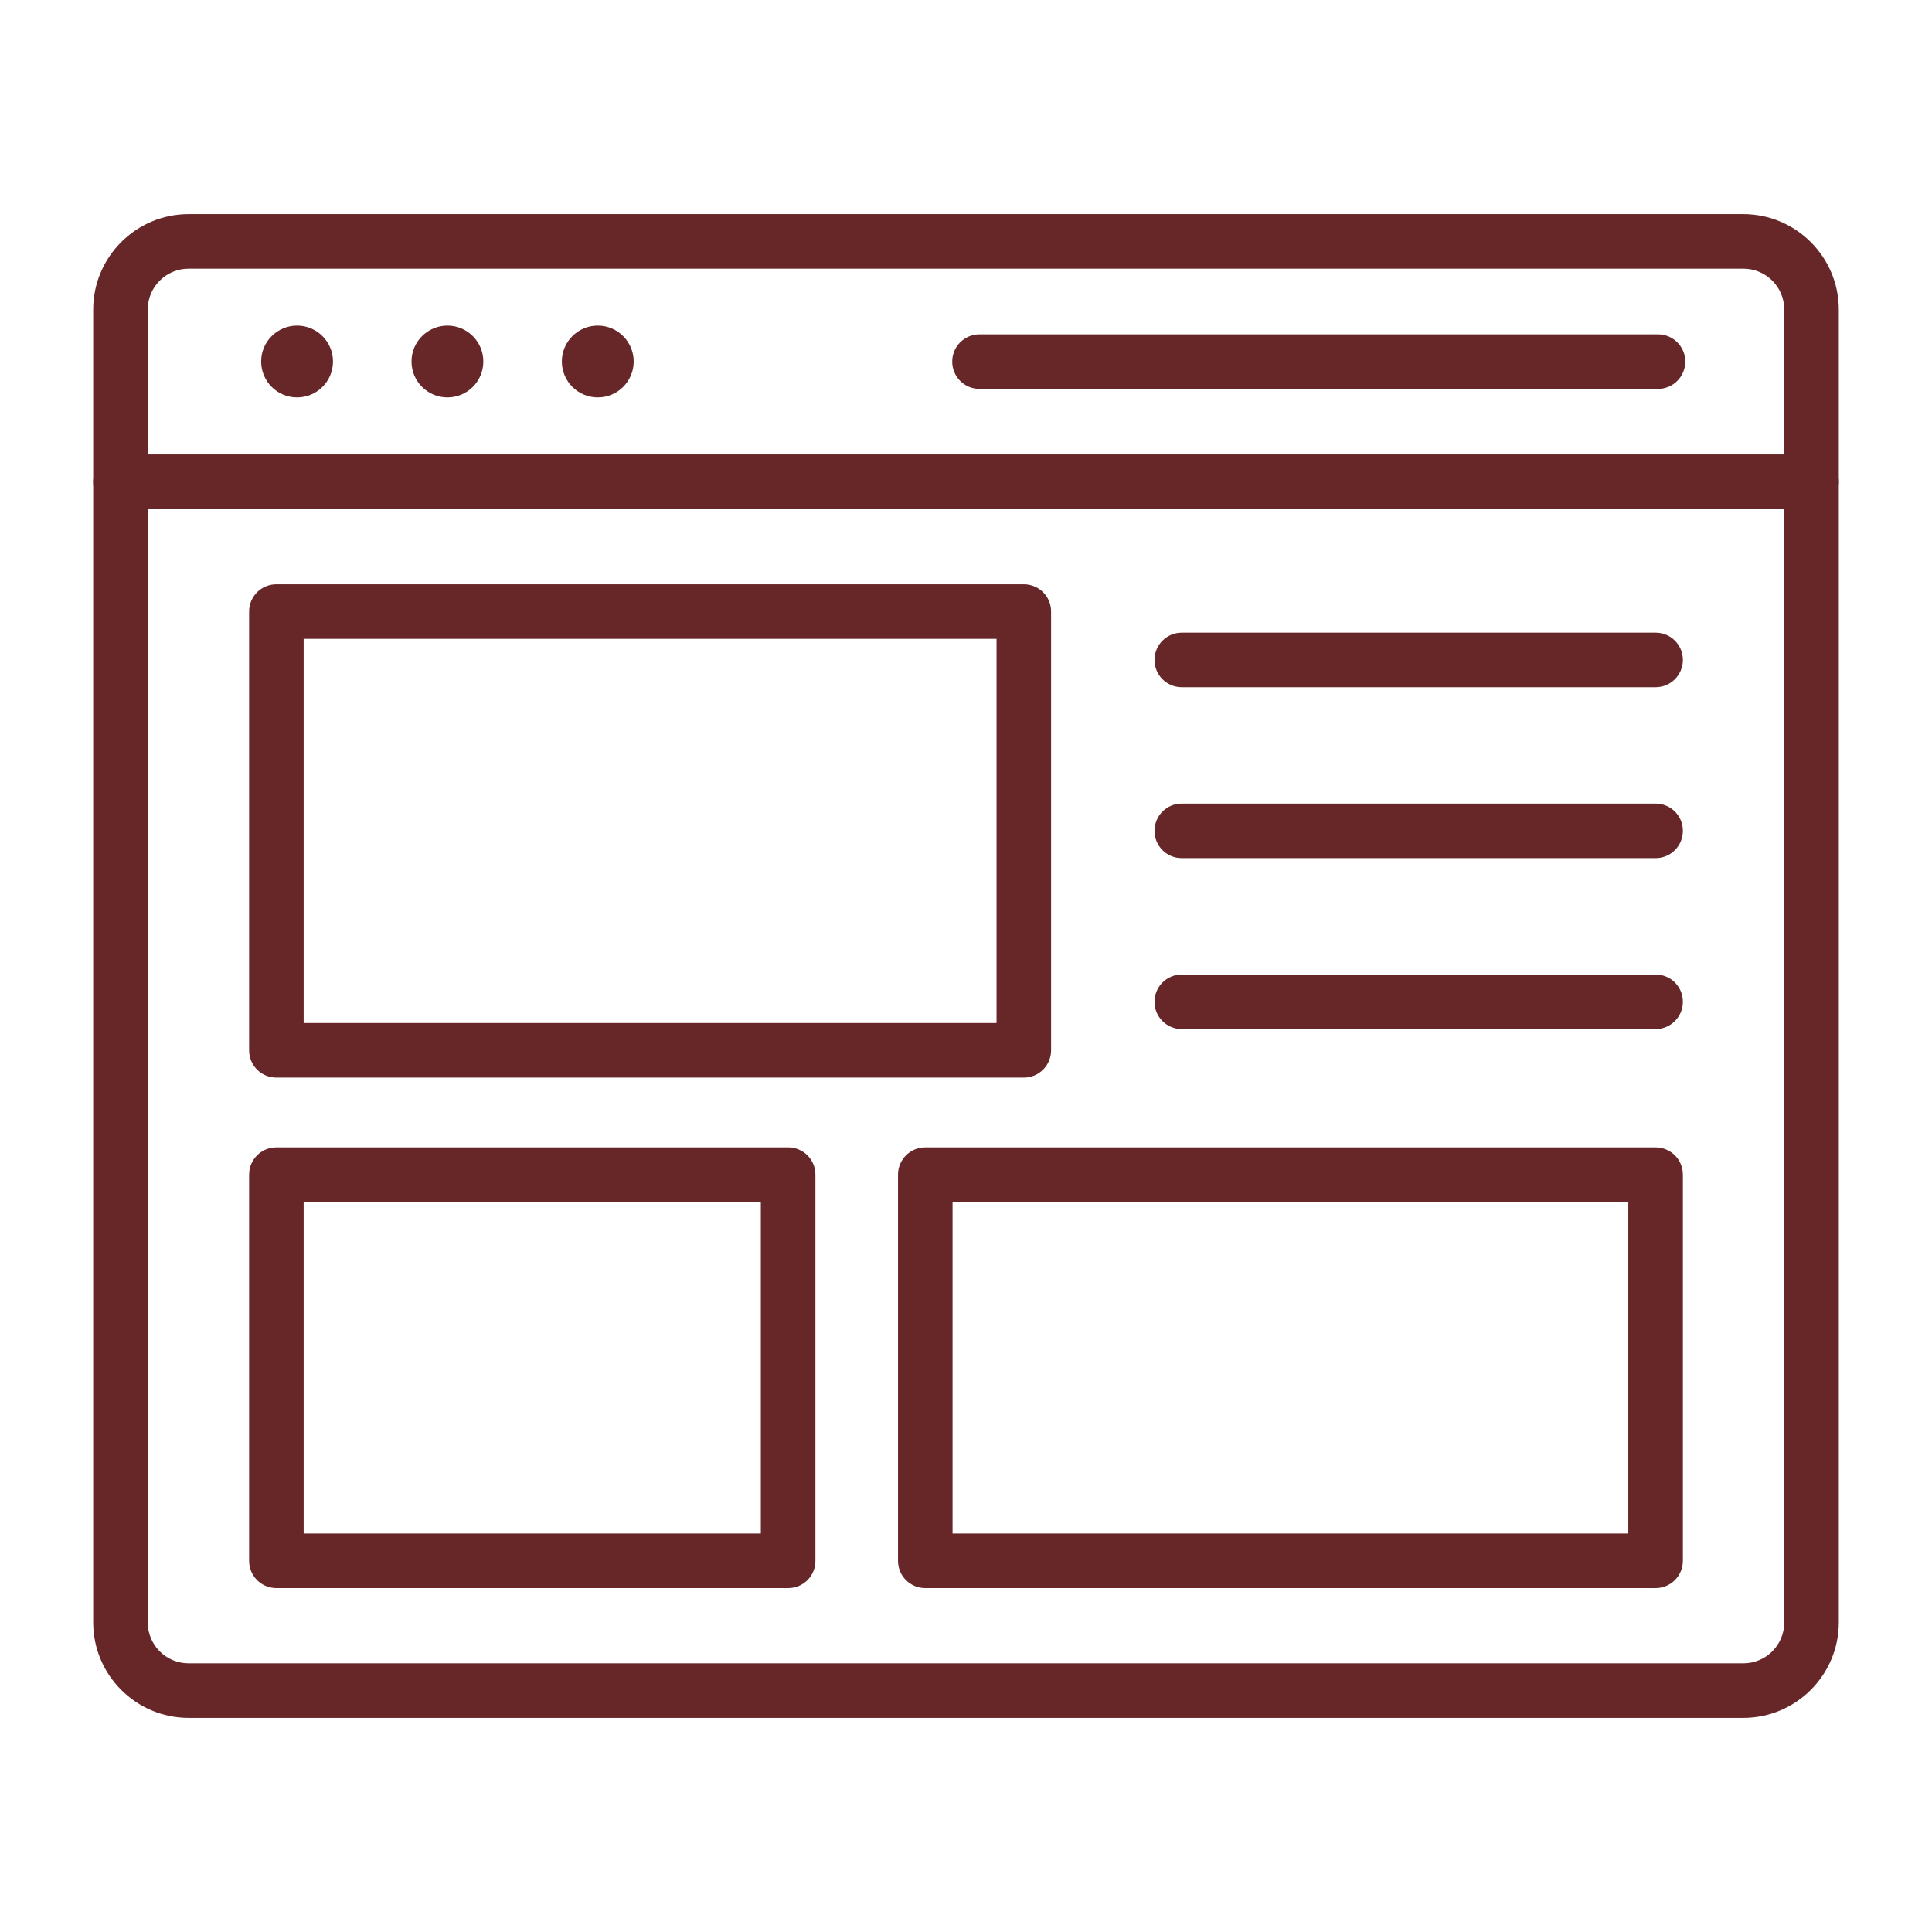
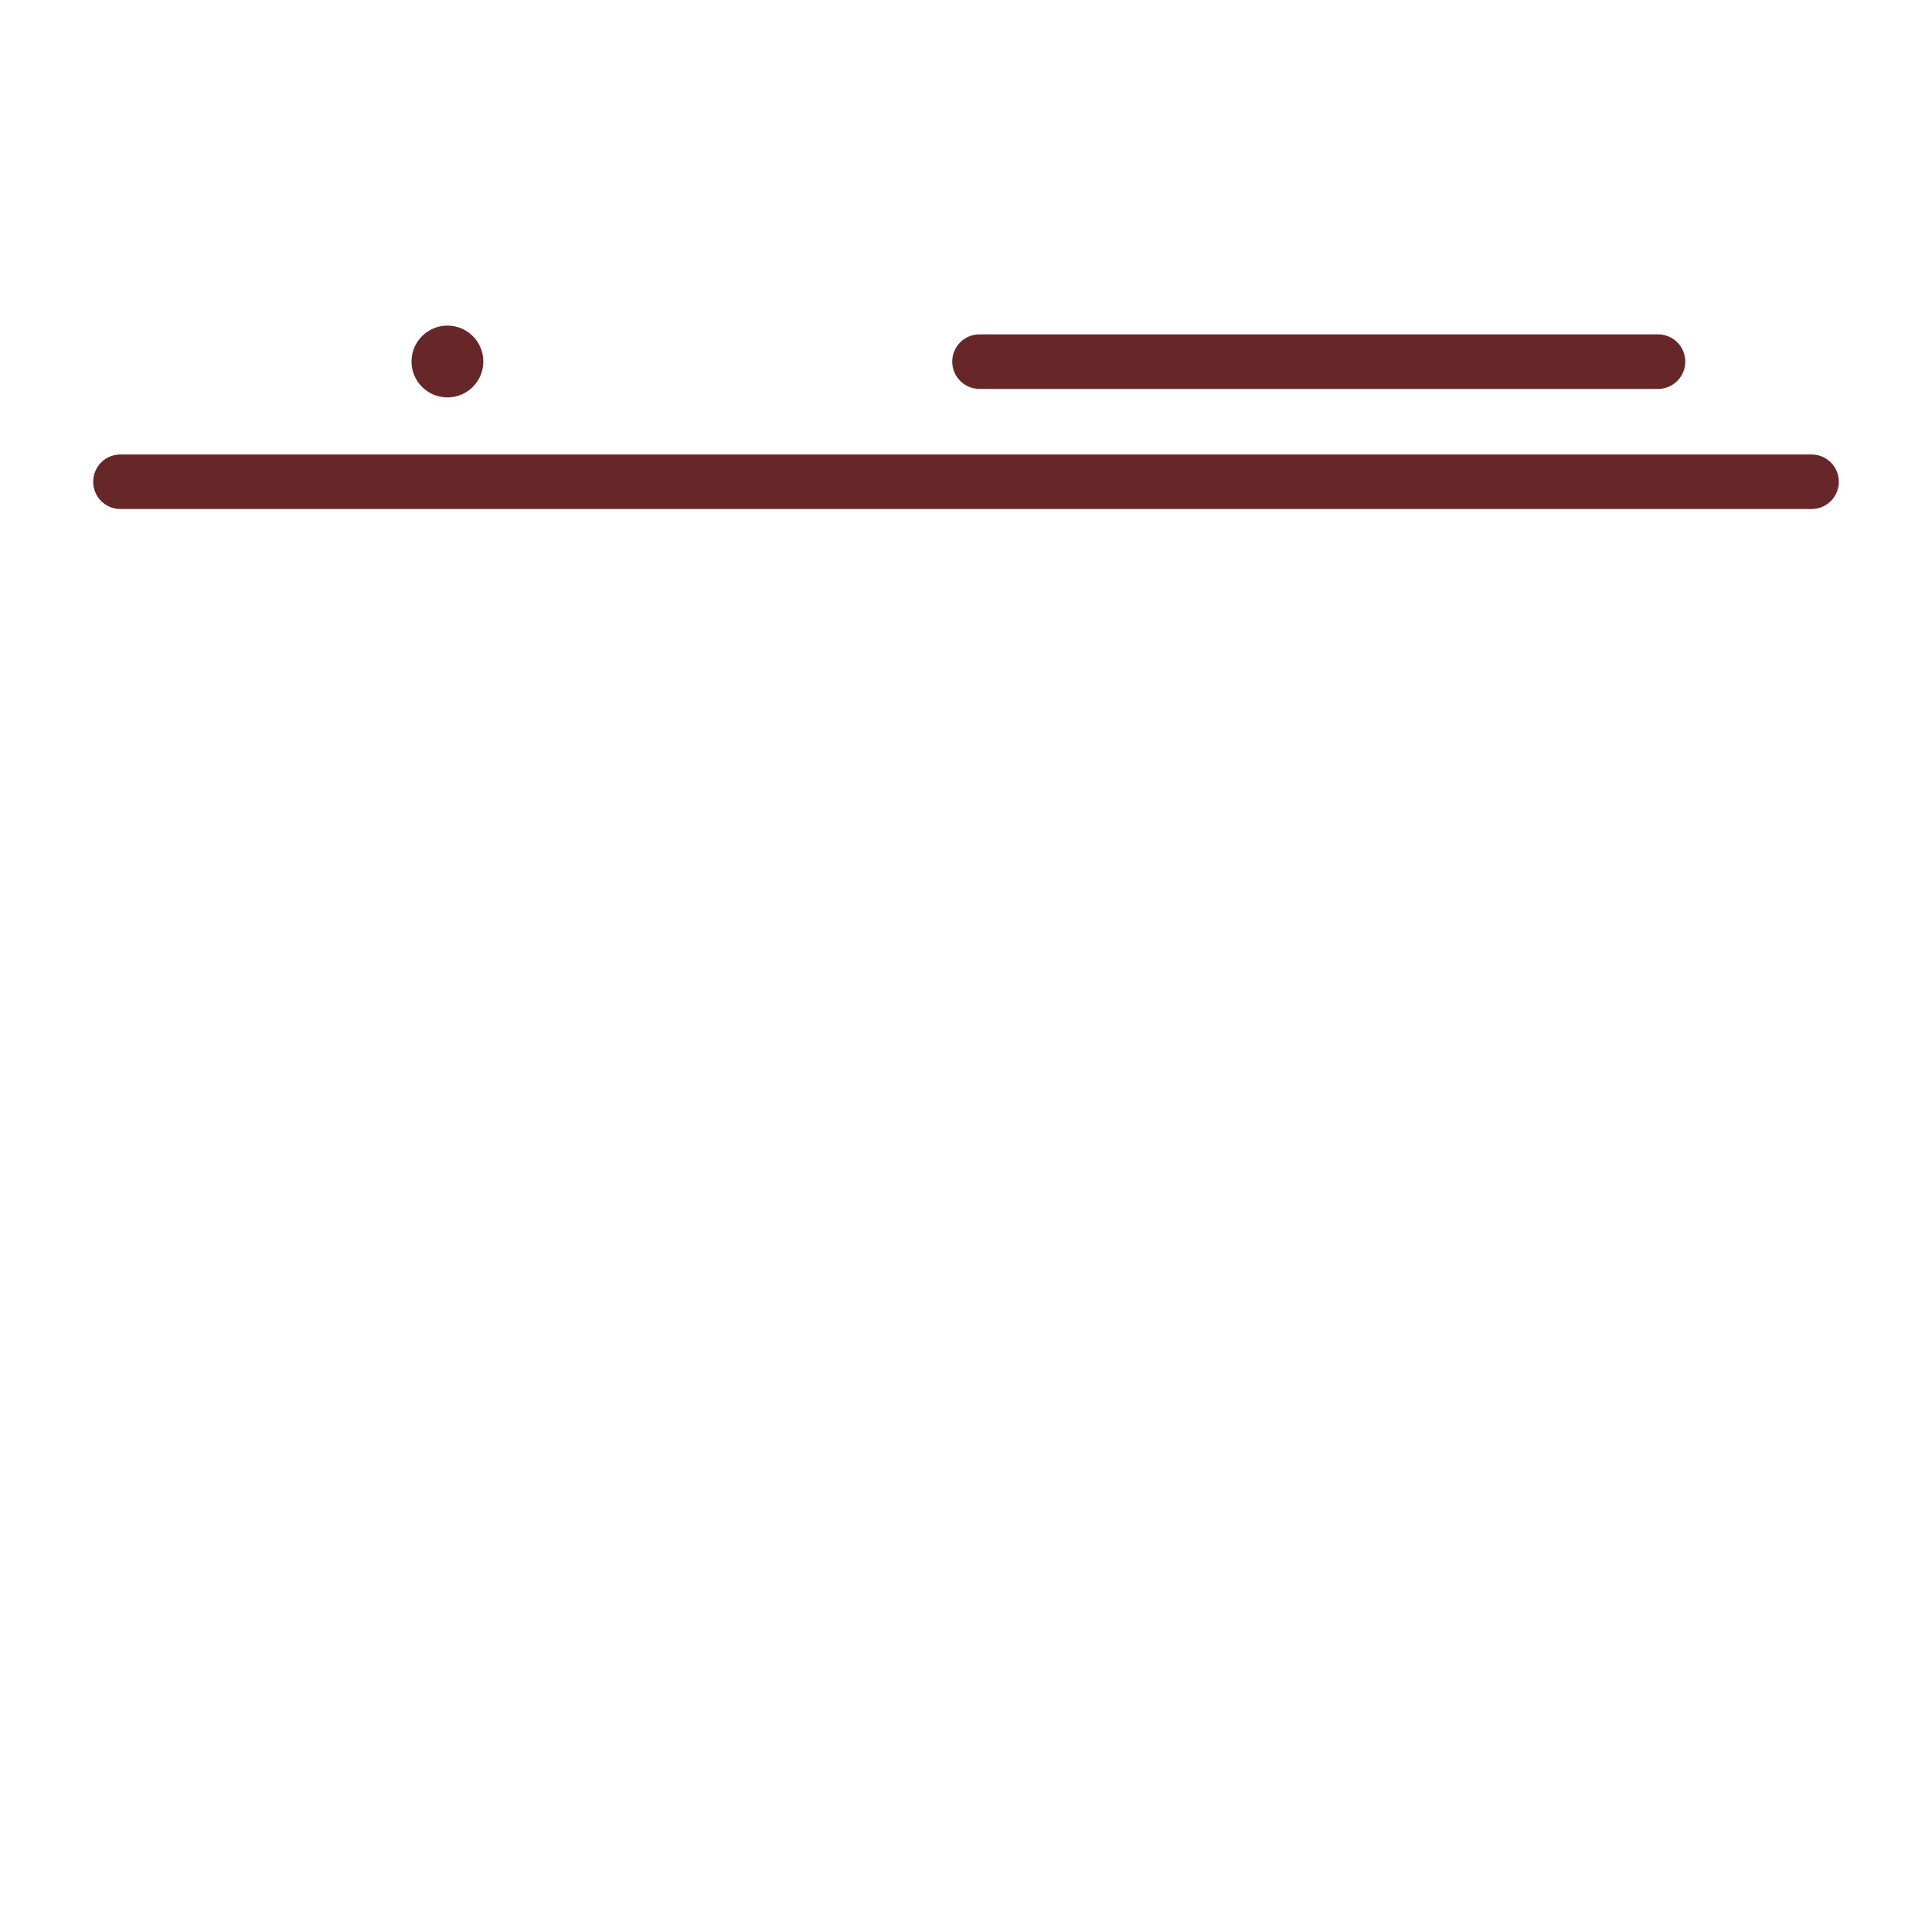
<svg xmlns="http://www.w3.org/2000/svg" width="64" height="64" viewBox="0 0 64 64" fill="none">
-   <path d="M57.75 56.907H6.249C4.506 56.907 3.087 55.488 3.087 53.745V10.255C3.087 8.512 4.506 7.093 6.249 7.093H57.75C59.493 7.093 60.913 8.512 60.913 10.255V53.745C60.913 55.488 59.493 56.907 57.75 56.907ZM6.249 8.9C5.5 8.9 4.894 9.506 4.894 10.255V53.745C4.894 54.494 5.5 55.1 6.249 55.1H57.75C58.5 55.1 59.106 54.494 59.106 53.745V10.255C59.106 9.506 58.5 8.9 57.75 8.9H6.249Z" fill="#672728" />
  <path d="M60.009 16.862H3.99C3.49 16.862 3.087 16.459 3.087 15.959C3.087 15.458 3.49 15.055 3.99 15.055H60.009C60.51 15.055 60.913 15.458 60.913 15.959C60.913 16.459 60.51 16.862 60.009 16.862ZM54.923 12.883H32.448C31.947 12.883 31.544 12.48 31.544 11.979C31.544 11.479 31.947 11.076 32.448 11.076H54.923C55.424 11.076 55.827 11.479 55.827 11.979C55.827 12.48 55.42 12.883 54.923 12.883Z" fill="#672728" />
-   <path d="M9.841 13.165C10.498 13.165 11.031 12.633 11.031 11.976C11.031 11.319 10.498 10.786 9.841 10.786C9.184 10.786 8.651 11.319 8.651 11.976C8.651 12.633 9.184 13.165 9.841 13.165Z" fill="#672728" />
  <path d="M14.822 13.165C15.479 13.165 16.011 12.633 16.011 11.976C16.011 11.319 15.479 10.786 14.822 10.786C14.165 10.786 13.632 11.319 13.632 11.976C13.632 12.633 14.165 13.165 14.822 13.165Z" fill="#672728" />
-   <path d="M19.802 13.165C20.459 13.165 20.992 12.633 20.992 11.976C20.992 11.319 20.459 10.786 19.802 10.786C19.145 10.786 18.612 11.319 18.612 11.976C18.612 12.633 19.145 13.165 19.802 13.165Z" fill="#672728" />
-   <path d="M33.916 35.697H9.155C8.655 35.697 8.252 35.294 8.252 34.794V20.258C8.252 19.757 8.655 19.355 9.155 19.355H33.916C34.417 19.355 34.819 19.757 34.819 20.258V34.794C34.819 35.291 34.417 35.697 33.916 35.697ZM10.059 33.89H33.012V21.162H10.059V33.89ZM54.844 22.765H39.149C38.648 22.765 38.245 22.363 38.245 21.862C38.245 21.361 38.648 20.958 39.149 20.958H54.844C55.345 20.958 55.748 21.361 55.748 21.862C55.748 22.363 55.341 22.765 54.844 22.765ZM54.844 28.427H39.149C38.648 28.427 38.245 28.025 38.245 27.524C38.245 27.023 38.648 26.62 39.149 26.62H54.844C55.345 26.62 55.748 27.023 55.748 27.524C55.748 28.025 55.341 28.427 54.844 28.427ZM54.844 34.09H39.149C38.648 34.09 38.245 33.687 38.245 33.186C38.245 32.685 38.648 32.282 39.149 32.282H54.844C55.345 32.282 55.748 32.685 55.748 33.186C55.748 33.687 55.341 34.09 54.844 34.09ZM54.844 52.608H30.652C30.151 52.608 29.748 52.205 29.748 51.705V38.912C29.748 38.411 30.151 38.009 30.652 38.009H54.844C55.345 38.009 55.748 38.411 55.748 38.912V51.705C55.748 52.205 55.341 52.608 54.844 52.608ZM31.555 50.801H53.94V39.816H31.555V50.801ZM26.112 52.608H9.155C8.655 52.608 8.252 52.205 8.252 51.705V38.912C8.252 38.411 8.655 38.009 9.155 38.009H26.108C26.609 38.009 27.012 38.411 27.012 38.912V51.705C27.015 52.205 26.609 52.608 26.112 52.608ZM10.059 50.801H25.204V39.816H10.059V50.801Z" fill="#672728" />
</svg>